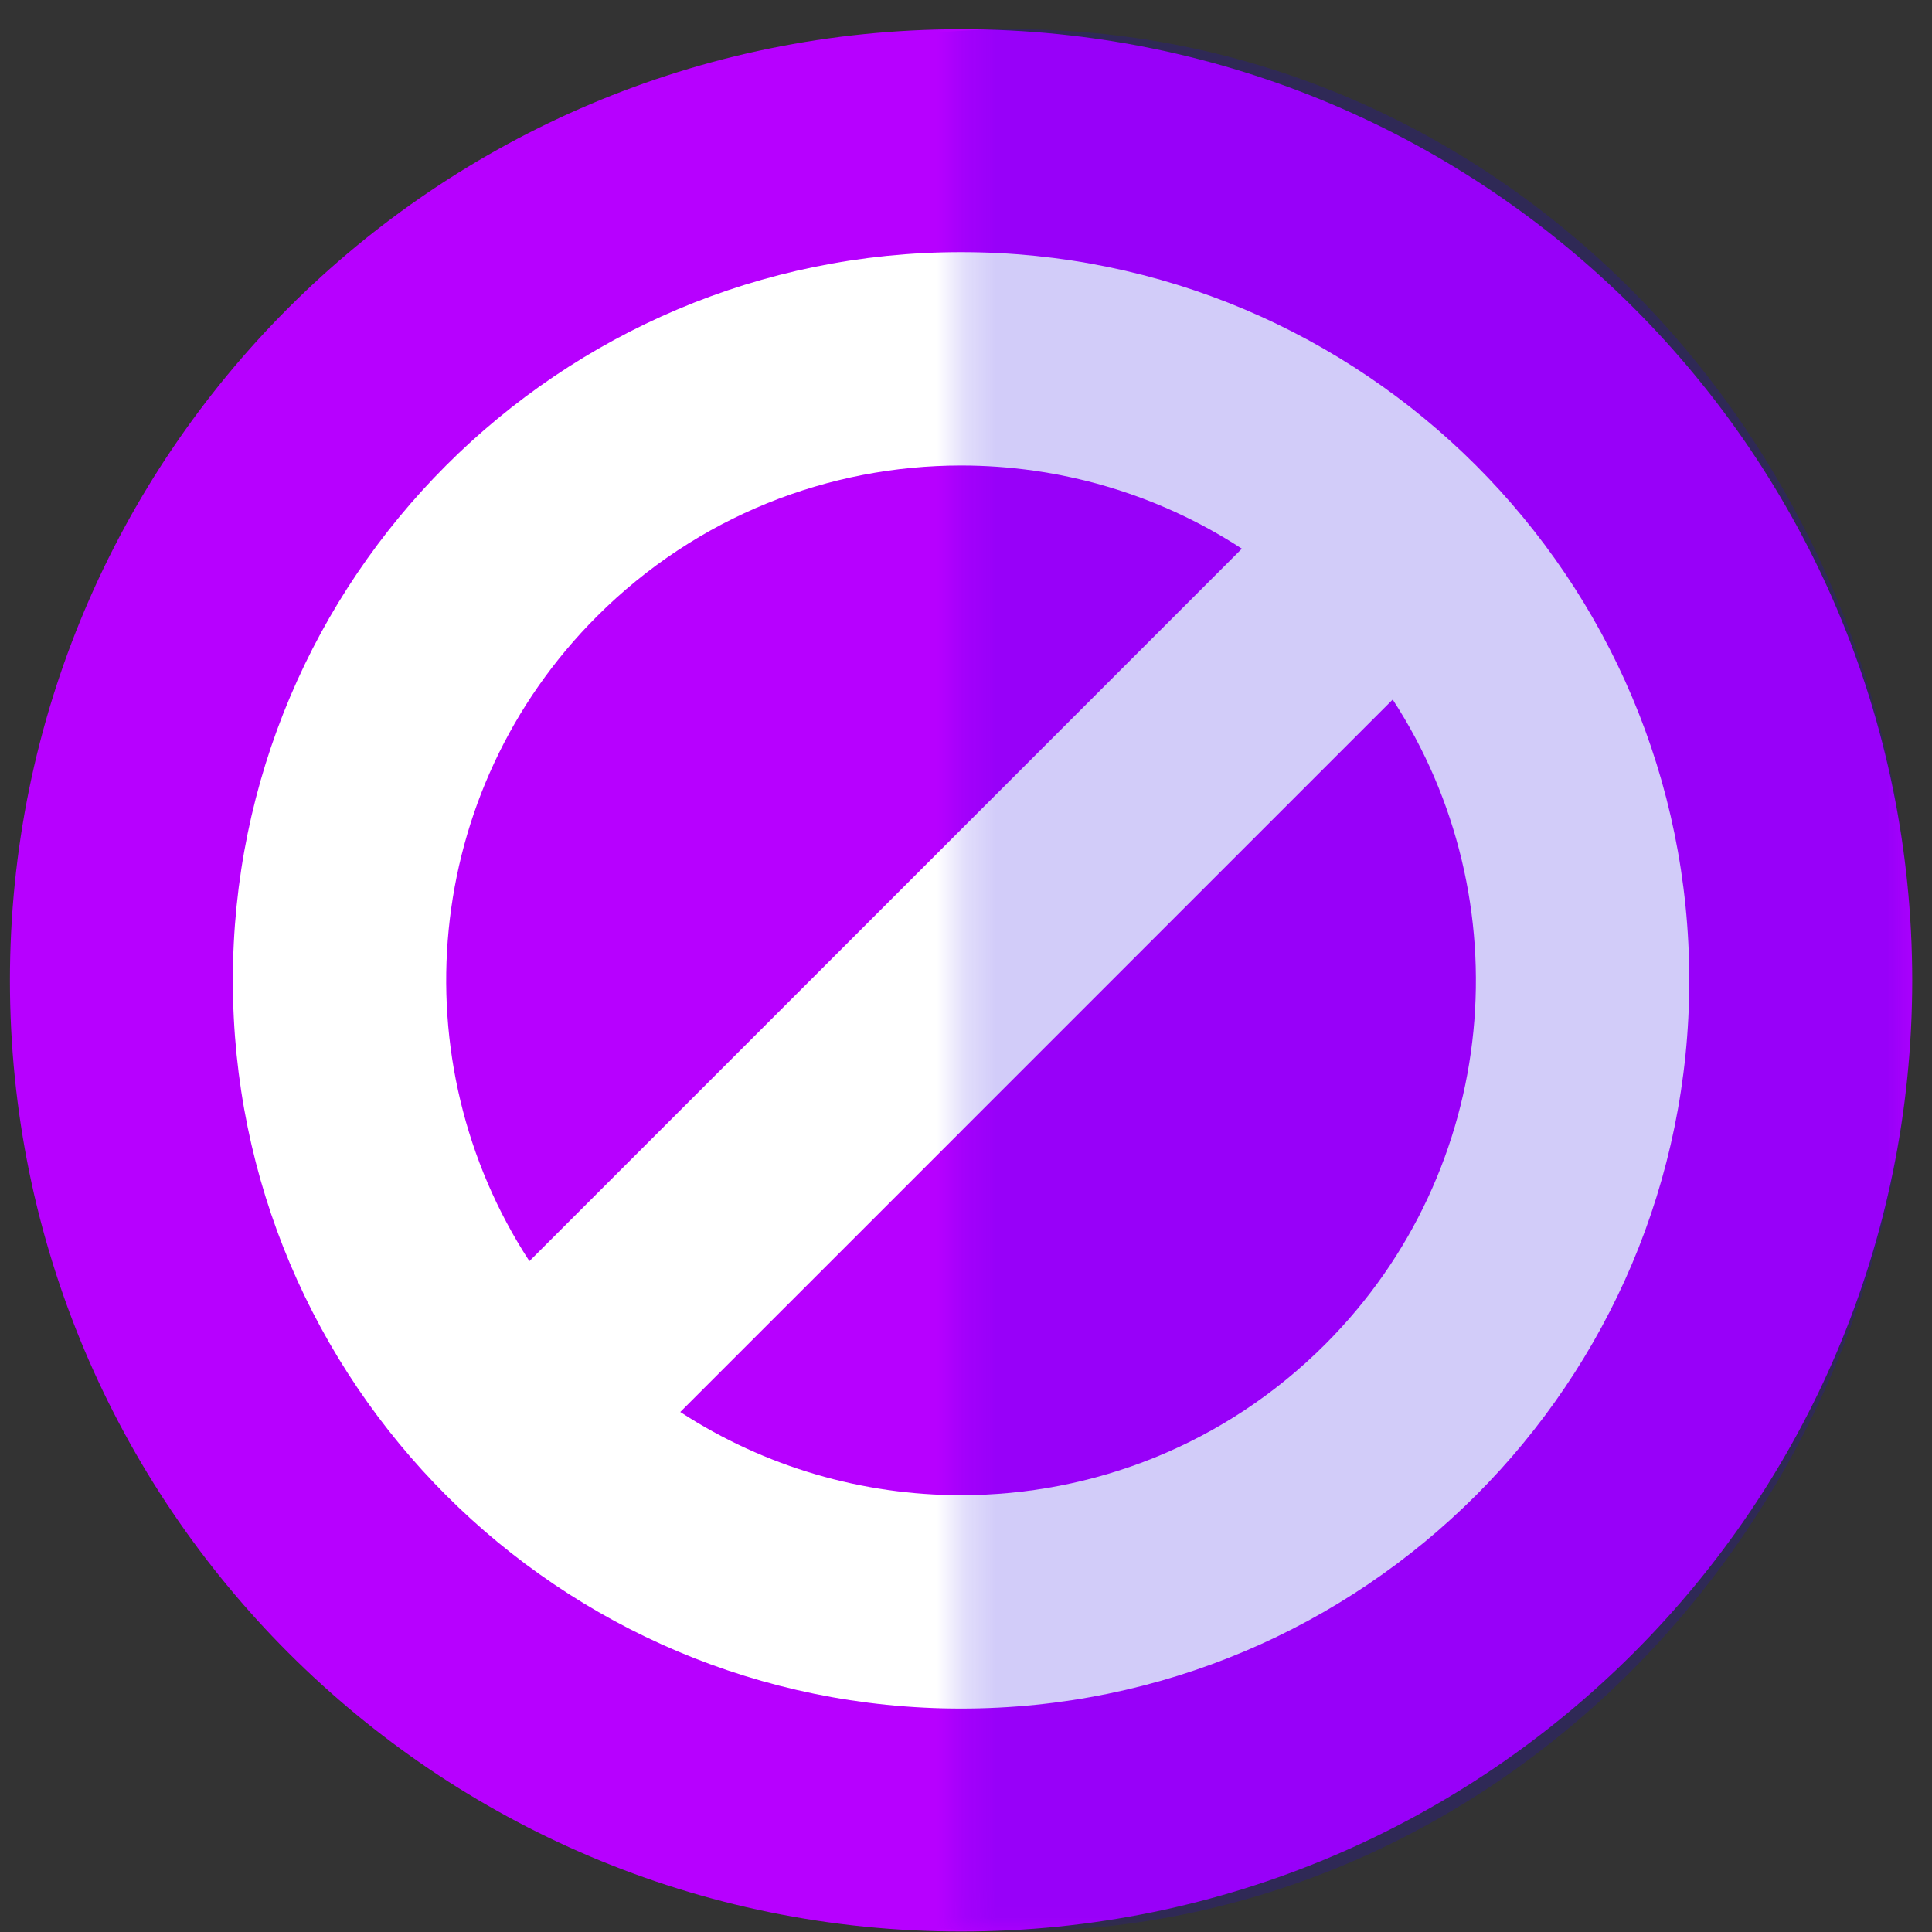
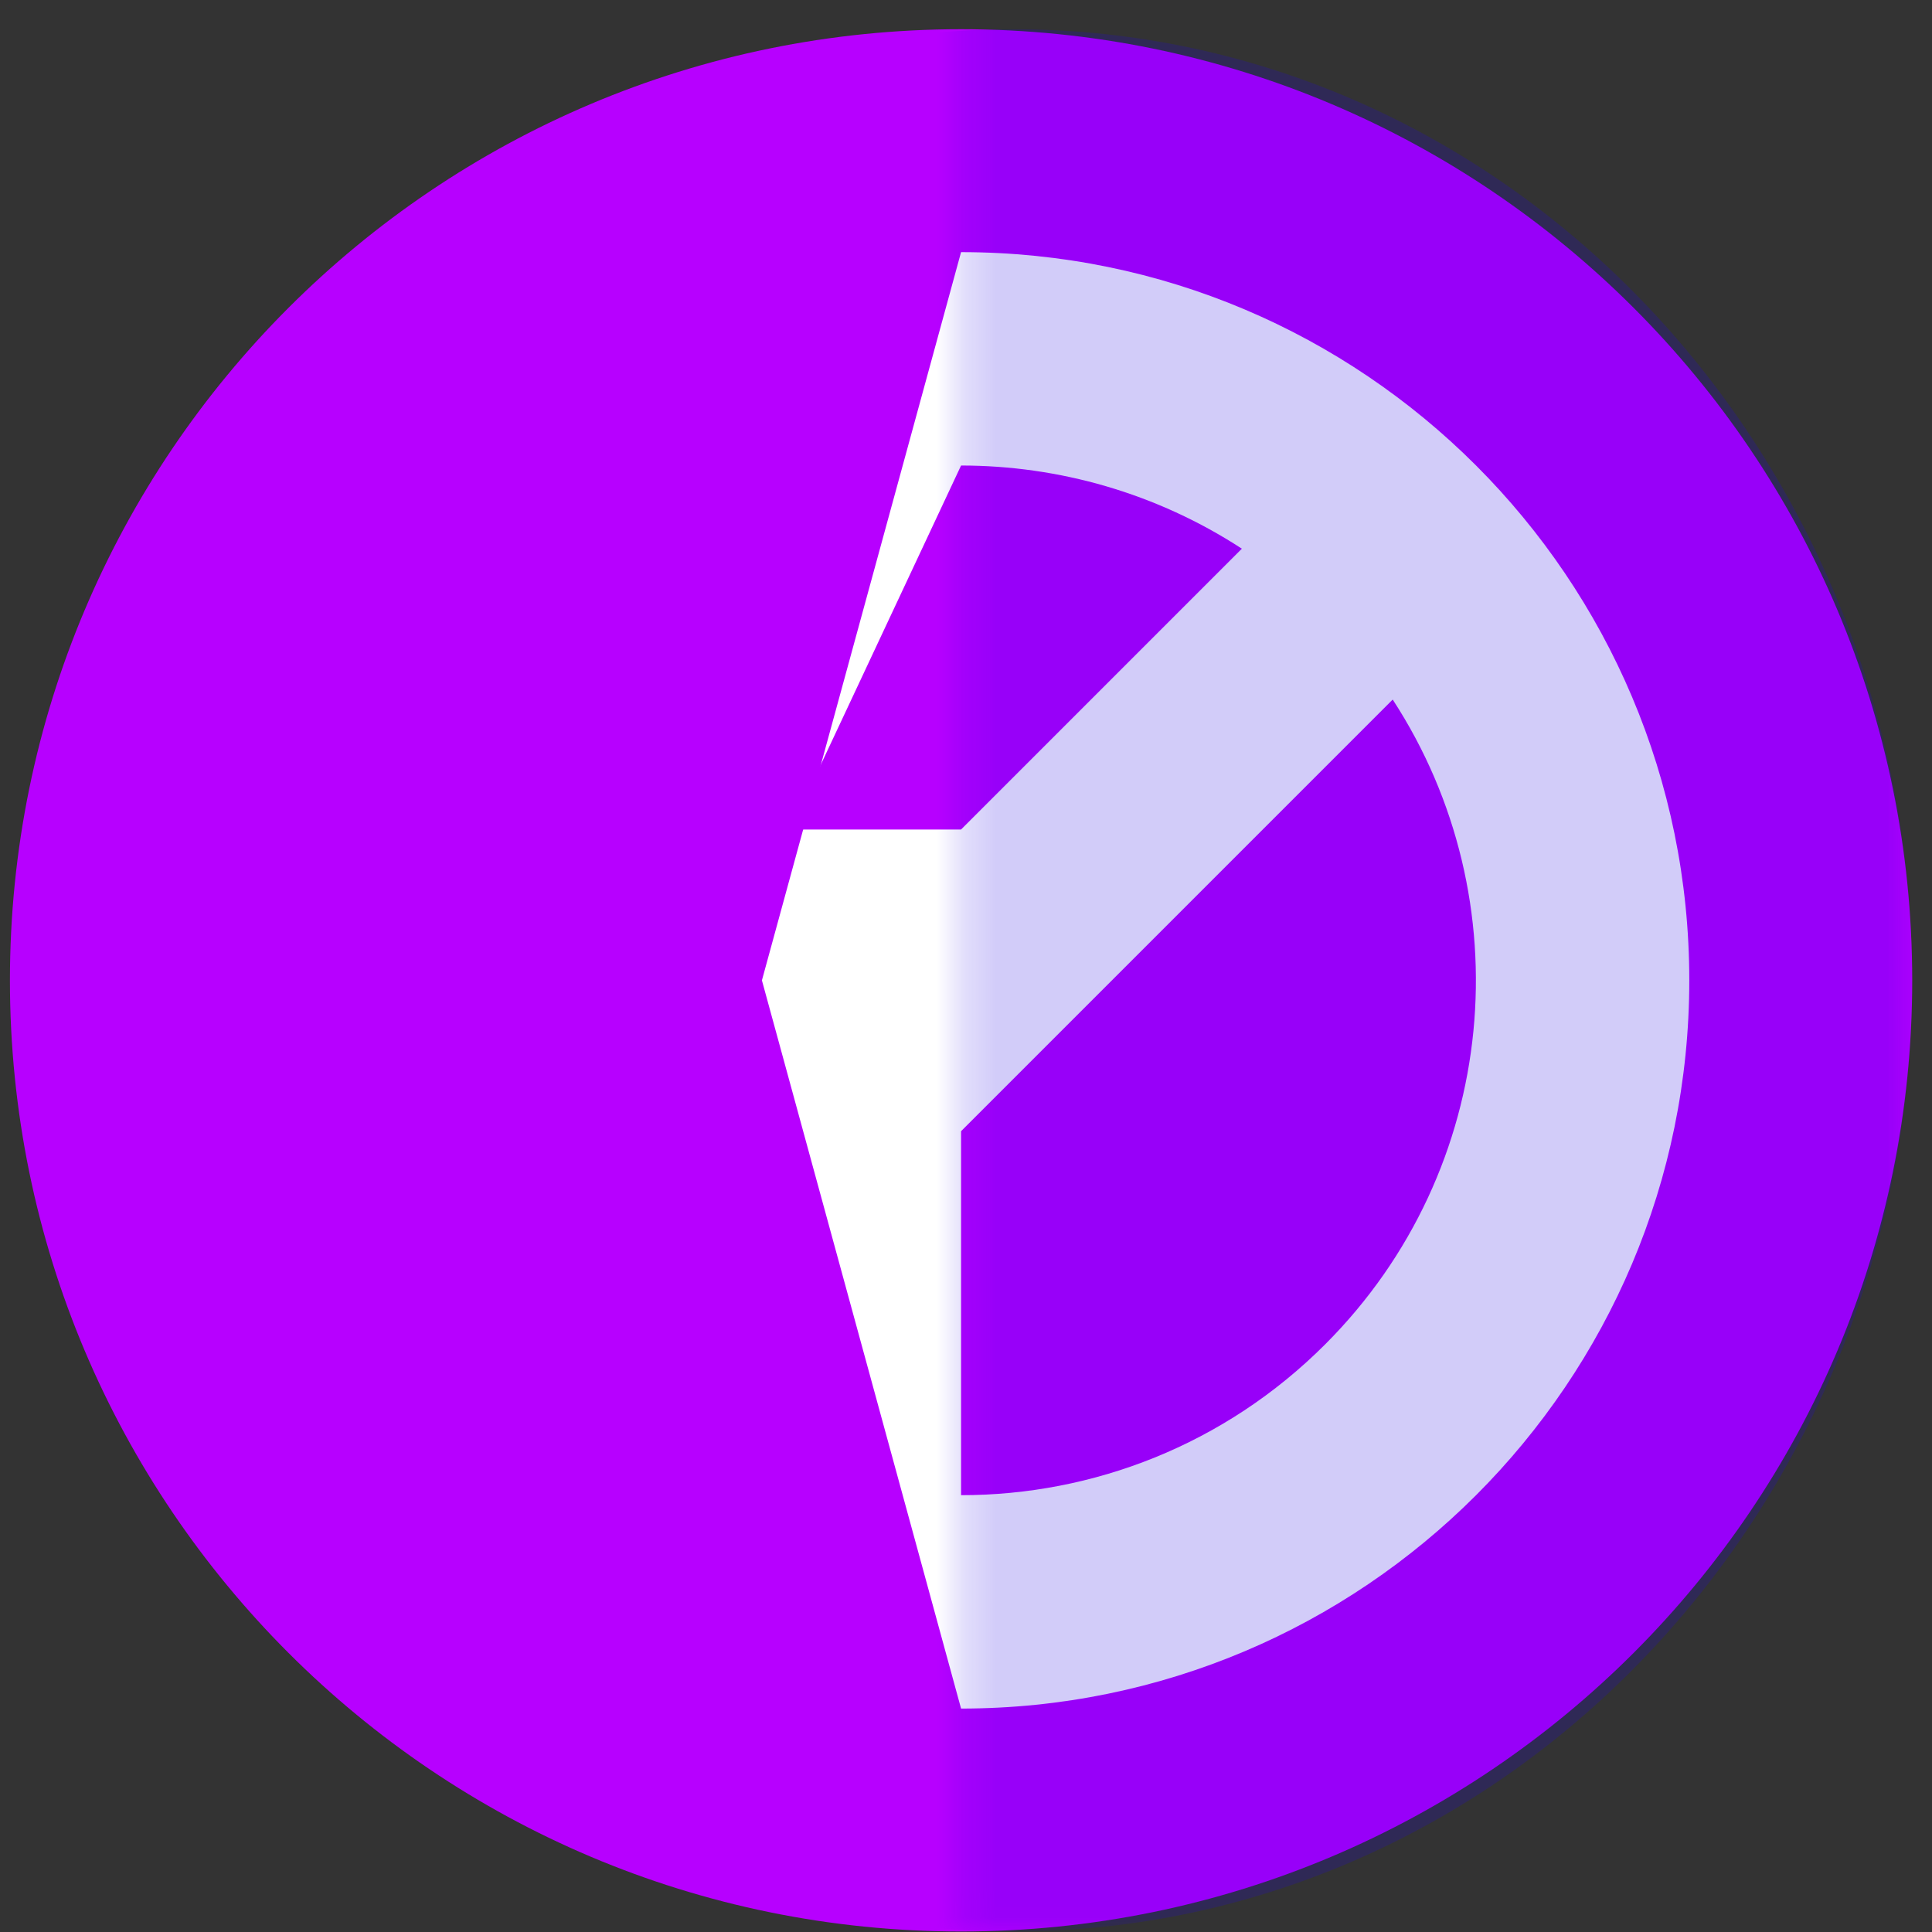
<svg xmlns="http://www.w3.org/2000/svg" width="65" height="65" viewBox="0 0 65 65" fill="none">
  <rect x="0" y="0" width="65" height="65" fill="#333333" stroke="none" />
  <g clip-path="url(#clip0_212_20886)">
    <path d="M64.334 32.983C64.334 50.656 50.007 64.983 32.334 64.983C14.66 64.983 0.334 50.656 0.334 32.983C0.334 15.31 14.66 0.983 32.334 0.983C50.007 0.983 64.334 15.31 64.334 32.983Z" fill="#B700FF" />
    <path d="M32.334 8.483L25.634 32.983L32.334 57.483C45.864 57.483 56.834 46.514 56.834 32.983C56.834 19.452 45.864 8.483 32.334 8.483Z" fill="white" />
-     <path d="M7.834 32.983C7.834 46.514 18.803 57.483 32.334 57.483V8.483C18.803 8.483 7.834 19.452 7.834 32.983Z" fill="white" />
    <path d="M32.334 15.662L26.592 27.908H32.334L41.781 18.46C38.919 16.595 35.626 15.662 32.334 15.662Z" fill="#B700FF" />
-     <path d="M20.085 20.734C14.19 26.629 13.433 35.714 17.811 42.43L32.334 27.908V15.662C27.901 15.662 23.468 17.352 20.085 20.734Z" fill="#B700FF" />
-     <path d="M22.887 47.505C25.749 49.371 29.041 50.304 32.334 50.304L38.076 38.059H32.334L22.887 47.505Z" fill="#B700FF" />
    <path d="M46.856 23.536L32.334 38.058V50.304C36.767 50.304 41.2 48.614 44.582 45.231C50.477 39.337 51.234 30.252 46.856 23.536Z" fill="#B700FF" />
    <mask id="mask0_212_20886" style="mask-type:alpha" maskUnits="userSpaceOnUse" x="32" y="-4" width="33" height="69">
      <rect x="64.334" y="64.983" width="32" height="67.997" transform="rotate(180 64.334 64.983)" fill="#D9D9D9" />
    </mask>
    <g mask="url(#mask0_212_20886)">
      <path d="M3.836 32.983C3.836 15.31 17.379 0.983 34.085 0.983C50.791 0.983 64.334 15.31 64.334 32.983C64.334 50.656 50.791 64.983 34.085 64.983C17.379 64.983 3.836 50.656 3.836 32.983Z" fill="#2004E2" fill-opacity="0.2" />
    </g>
  </g>
  <defs>
    <clipPath id="clip0_212_20886">
      <rect width="64" height="64" fill="white" transform="translate(0.334 0.983)" />
    </clipPath>
  </defs>
</svg>